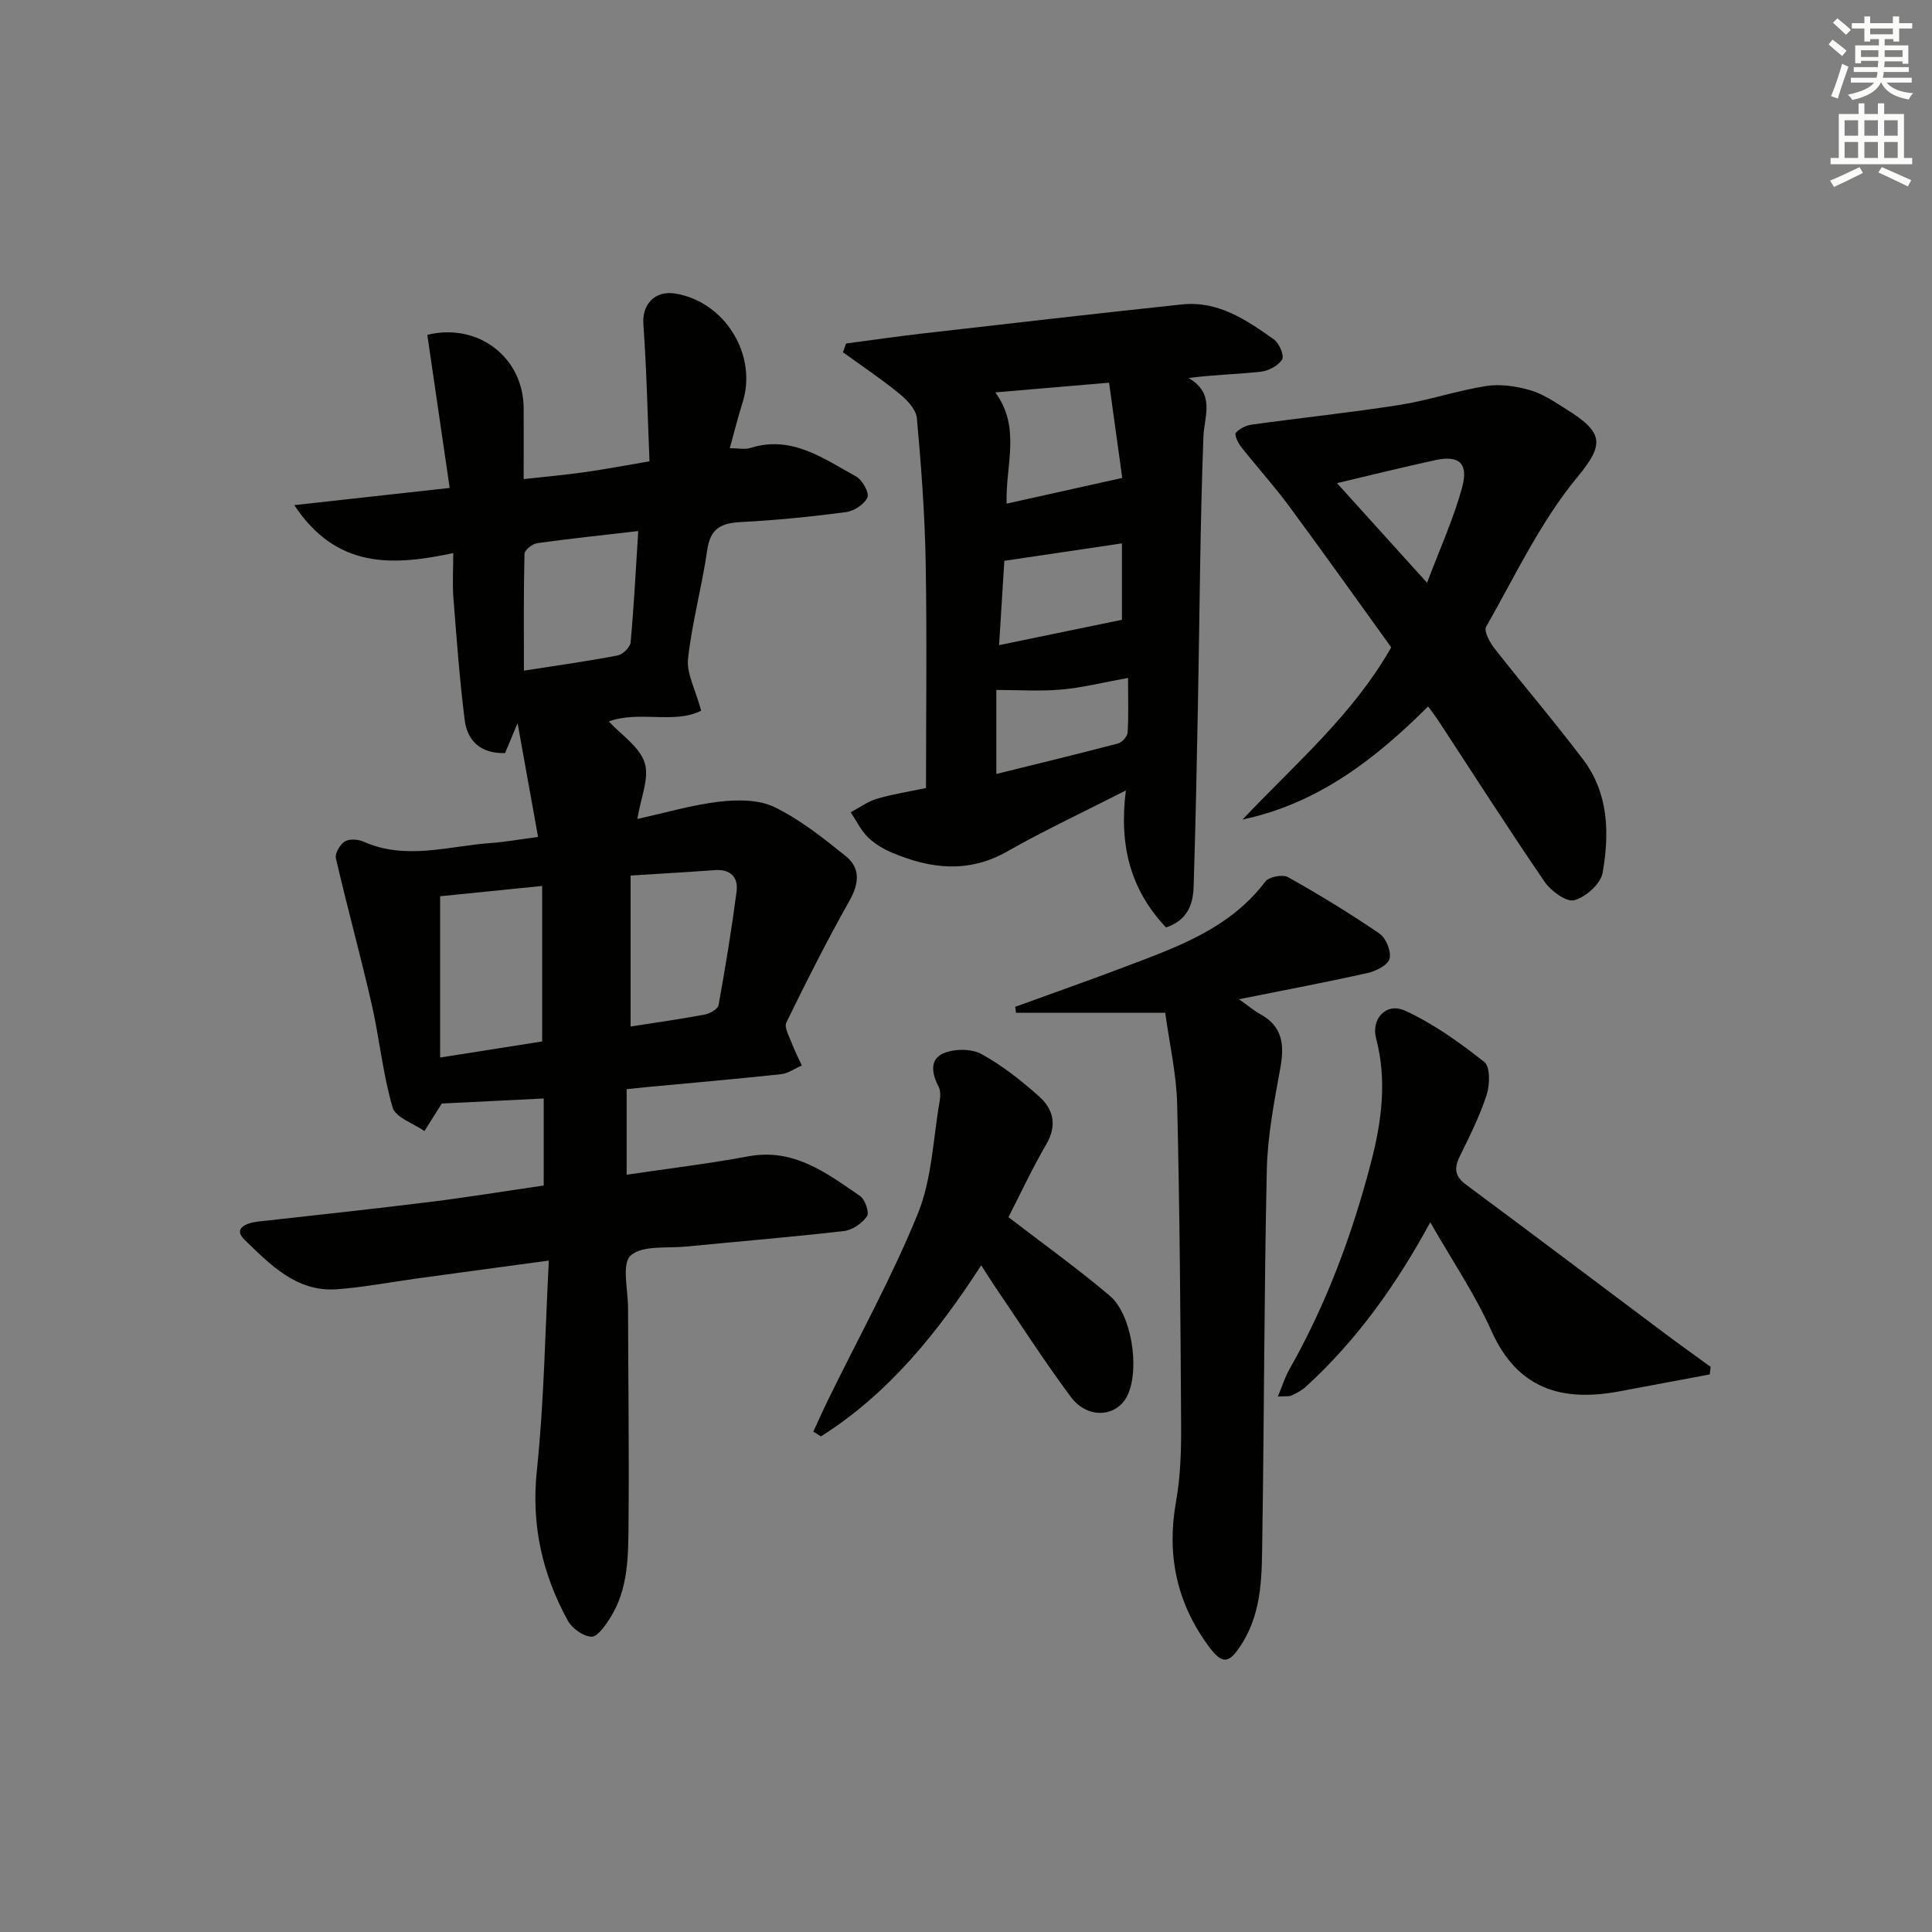
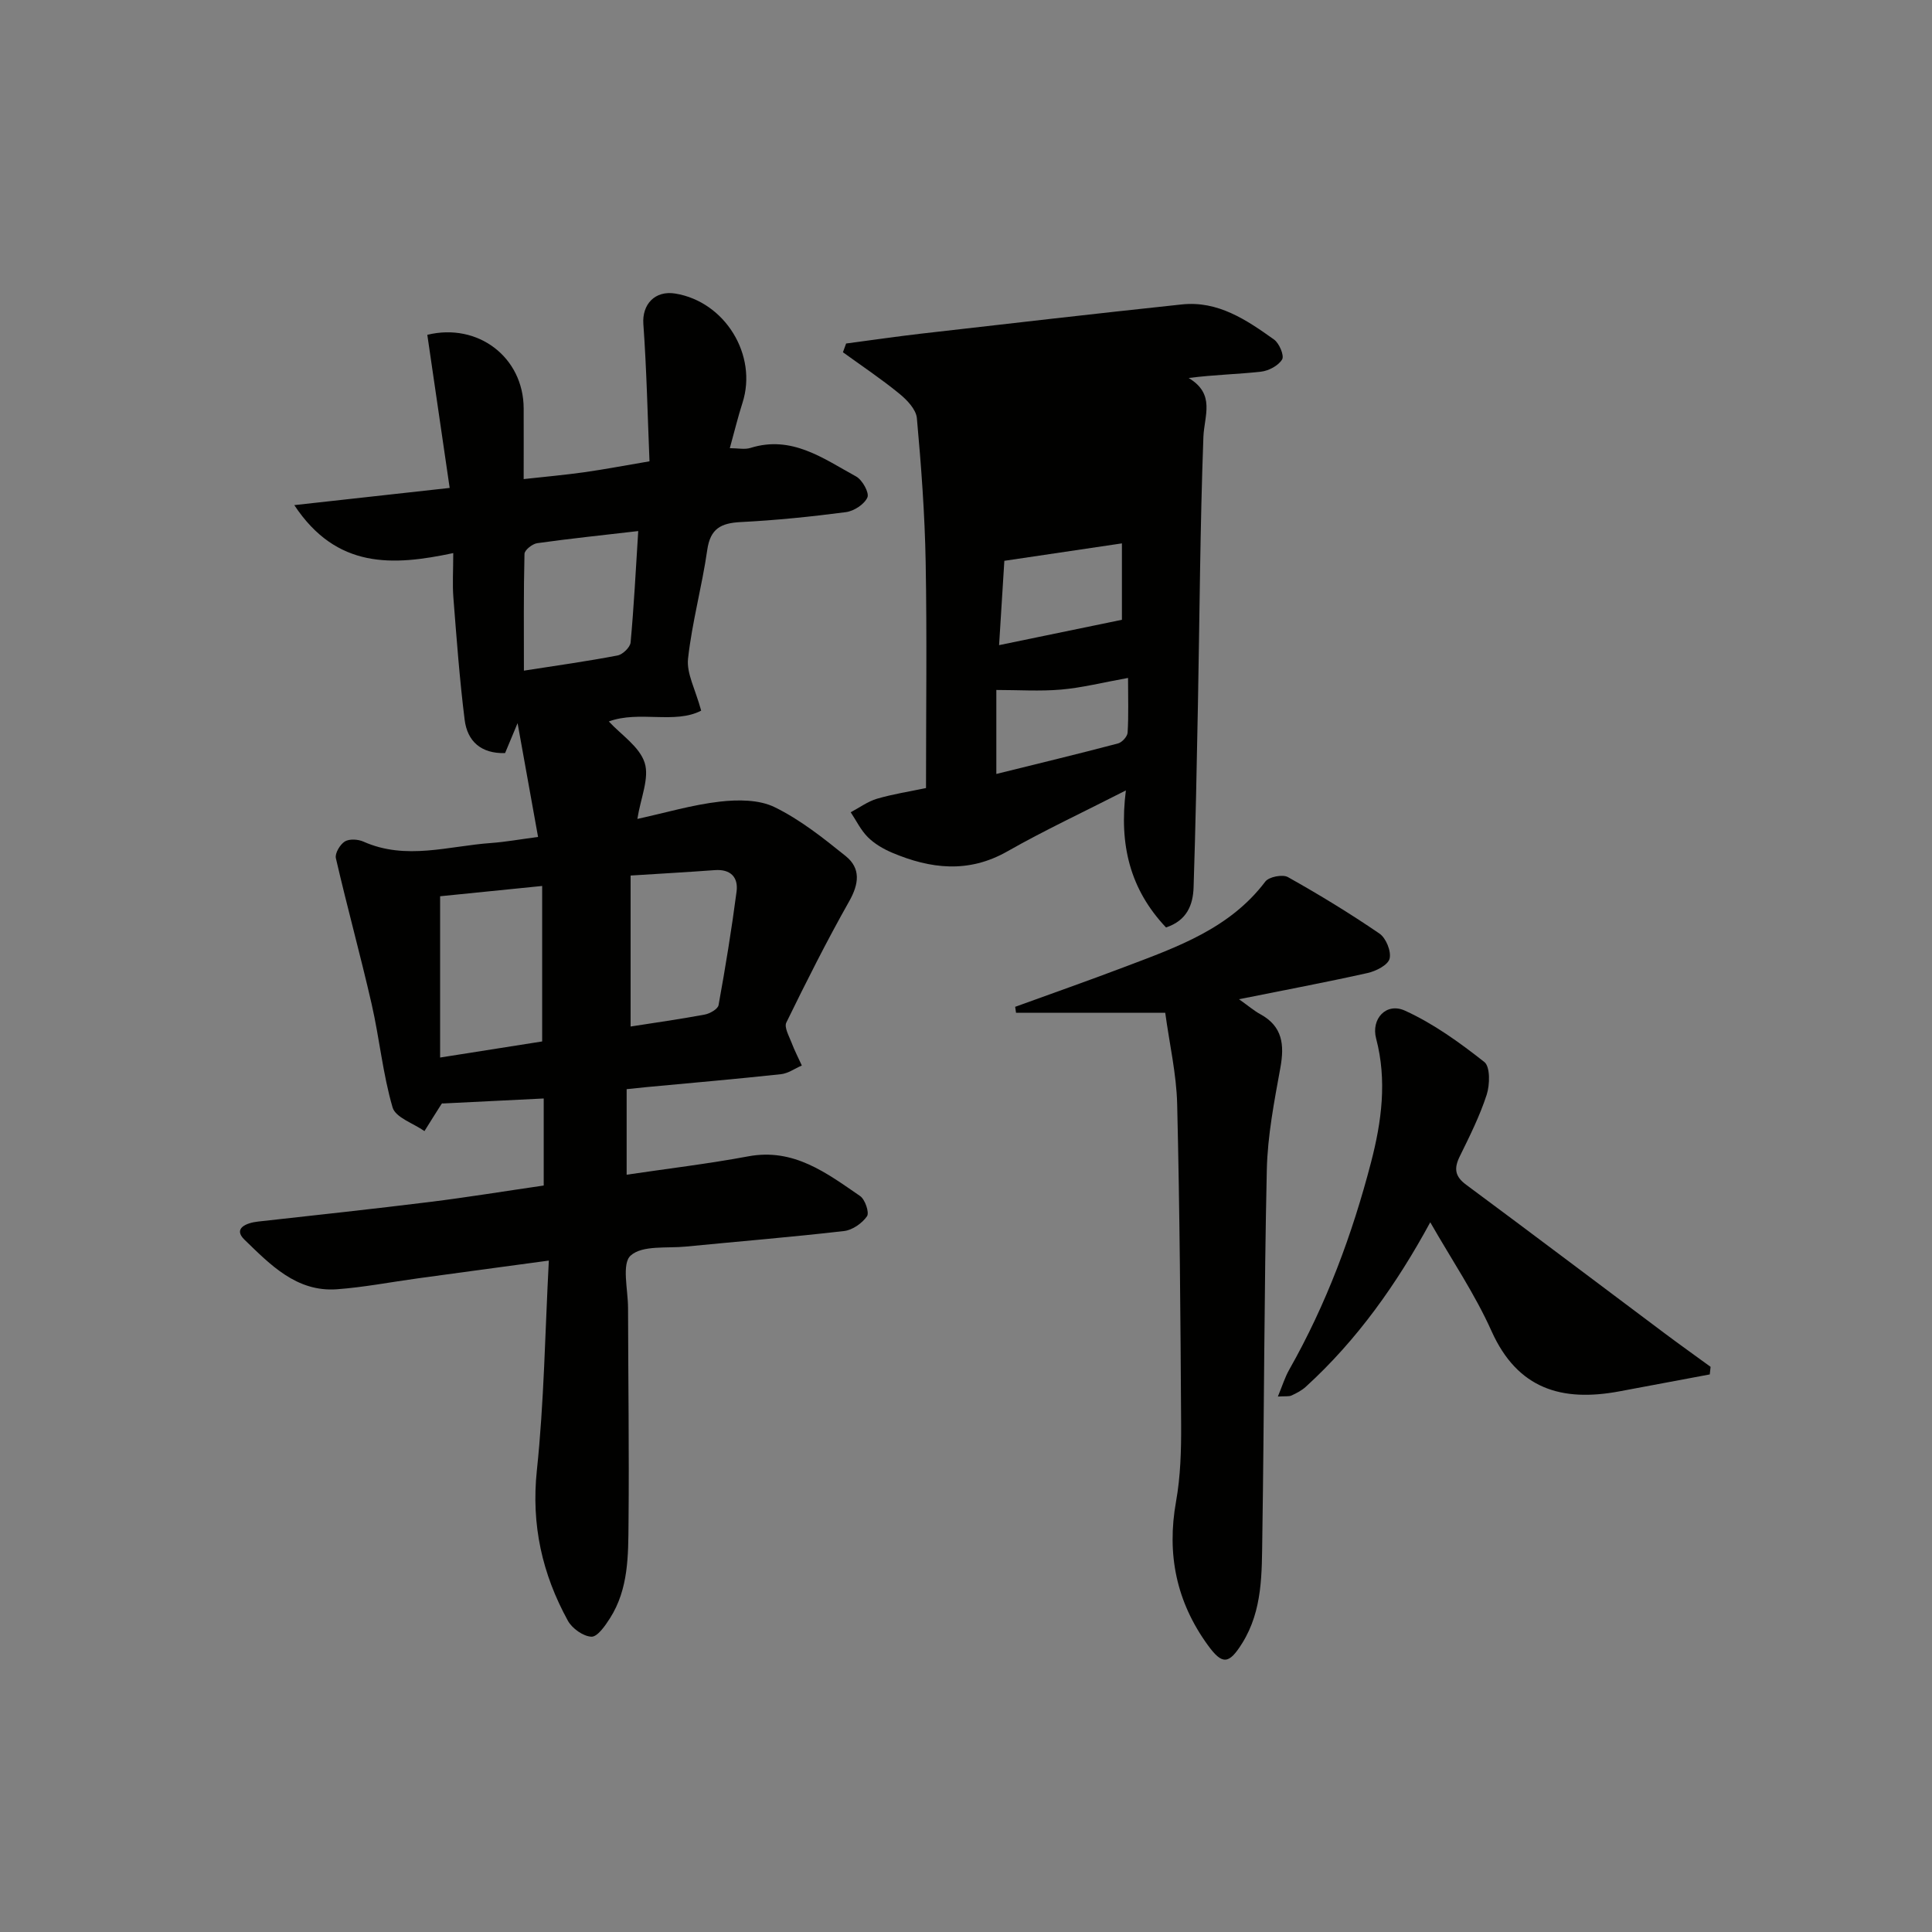
<svg xmlns="http://www.w3.org/2000/svg" enable-background="new 0 0 400 400" viewBox="0 0 400 400">
  <rect x="0" y="0" width="400" height="400" fill="#808080" stroke="none" />
  <g fill="#010100">
    <path d="m111.4 173.28c-1.4-7.79-2.71-15.06-4.24-23.56-1.17 2.81-1.87 4.49-2.59 6.2-4.98.14-7.82-2.46-8.37-6.9-1.05-8.39-1.67-16.84-2.33-25.27-.22-2.77-.03-5.58-.03-9.24-12.52 2.66-24.15 3.32-32.91-9.93 11.02-1.22 21.31-2.36 32.17-3.56-1.59-10.9-3.11-21.29-4.63-31.7 10.44-2.55 19.91 4.59 19.95 15.23.02 4.64 0 9.29 0 14.64 4.54-.5 8.59-.86 12.62-1.43 4.1-.58 8.18-1.36 13.43-2.25-.39-9.43-.59-18.95-1.27-28.43-.29-4.03 2.37-7 6.63-6.3 10.29 1.69 17.06 12.76 13.9 22.6-.96 2.98-1.69 6.04-2.63 9.41 1.67 0 3.08.32 4.27-.05 8.57-2.69 15.11 2.21 21.88 5.91 1.28.7 2.76 3.36 2.34 4.33-.63 1.43-2.78 2.83-4.44 3.05-7.24.95-14.53 1.69-21.82 2.06-4.05.21-6.27 1.34-6.9 5.76-1.08 7.55-3.15 14.97-3.98 22.53-.33 3.05 1.52 6.33 2.72 10.75-5.43 2.84-12.86-.07-19.12 2.24 2.53 2.75 6.35 5.21 7.42 8.55 1.02 3.18-.83 7.29-1.51 11.63 5.85-1.28 11.4-2.93 17.06-3.58 3.74-.43 8.14-.44 11.37 1.15 5.3 2.59 10.07 6.39 14.71 10.13 3.16 2.55 2.74 5.77.71 9.36-4.63 8.2-8.87 16.63-13.01 25.1-.48.99.57 2.81 1.09 4.18.61 1.61 1.41 3.15 2.12 4.71-1.44.62-2.83 1.64-4.32 1.8-9.25 1-18.52 1.8-27.79 2.67-1.29.12-2.58.27-4.16.43v17.71c8.56-1.27 16.92-2.26 25.17-3.8 9.43-1.76 16.22 3.45 23.17 8.22 1.03.71 1.95 3.44 1.42 4.19-1.01 1.45-3.01 2.85-4.73 3.05-10.9 1.26-21.84 2.15-32.76 3.22-3.95.39-9.02-.32-11.44 1.86-1.89 1.69-.55 7.07-.54 10.81.03 14.83.24 29.66.1 44.49-.06 6.77.02 13.72-3.83 19.77-.99 1.56-2.6 3.89-3.85 3.84-1.71-.07-4-1.71-4.88-3.31-5.31-9.67-7.61-19.83-6.42-31.12 1.5-14.17 1.69-28.47 2.48-43.44-9.83 1.33-18.48 2.49-27.12 3.68-5.59.76-11.16 1.85-16.77 2.26-8.37.6-13.82-5.14-19.12-10.26-2.43-2.35.37-3.49 2.82-3.76 11.89-1.32 23.78-2.6 35.65-4.07 7.73-.96 15.42-2.22 23.48-3.39 0-6 0-11.87 0-18.02-6.94.34-13.68.68-21.03 1.04.33-.26-.01-.1-.17.16-1.18 1.84-2.33 3.7-3.49 5.55-2.29-1.61-5.99-2.8-6.6-4.9-2.03-6.95-2.71-14.28-4.33-21.37-2.31-10.11-5.08-20.12-7.41-30.23-.23-1.01.86-2.84 1.85-3.46.94-.58 2.74-.47 3.86.03 8.82 3.93 17.66.89 26.49.28 2.94-.22 5.88-.75 9.66-1.25zm.85 10.15c-7.85.79-14.71 1.48-21.13 2.13v33.39c7.73-1.22 14.53-2.29 21.13-3.33 0-10.88 0-21.41 0-32.19zm18.31 29.1c4.96-.78 10.17-1.51 15.33-2.47 1.08-.2 2.73-1.14 2.88-1.96 1.42-7.81 2.7-15.65 3.73-23.52.38-2.94-1.23-4.67-4.5-4.43-5.6.41-11.21.73-17.44 1.12zm1.58-102.58c-7.51.87-14.23 1.57-20.92 2.51-1 .14-2.61 1.42-2.63 2.21-.2 8.02-.12 16.04-.12 24.18 6.68-1.04 13.06-1.93 19.38-3.14 1.07-.2 2.62-1.69 2.71-2.7.68-7.39 1.06-14.81 1.58-23.06z" />
-     <path d="m241.41 192.02c-7.43-7.87-9.74-17.07-8.31-28.37-8.75 4.47-16.82 8.23-24.54 12.62-8.06 4.58-15.91 3.63-23.86.27-1.81-.77-3.63-1.83-5.01-3.2-1.46-1.45-2.4-3.43-3.56-5.17 1.81-.96 3.52-2.23 5.44-2.8 3.32-.97 6.76-1.5 10.15-2.21 0-15.82.21-31.29-.07-46.76-.18-9.95-.92-19.91-1.82-29.82-.16-1.81-2.05-3.79-3.64-5.08-3.73-3.05-7.76-5.74-11.67-8.57.22-.6.44-1.21.66-1.81 5.17-.68 10.34-1.44 15.52-2.04 17.99-2.06 35.98-4.14 53.98-6.05 7.49-.8 13.4 3.2 19.1 7.27 1.08.77 2.15 3.33 1.67 4.12-.78 1.29-2.78 2.35-4.37 2.53-4.75.54-9.56.61-14.98 1.31 5.6 3.36 3.22 7.79 3.05 12.23-.68 18.43-.78 36.89-1.13 55.33-.24 12.64-.49 25.27-.9 37.9-.12 3.63-1.38 6.87-5.71 8.3zm-9.06-93.07c-.88-6.38-1.78-12.86-2.73-19.72-8.04.69-15.5 1.33-23.55 2.01 5.37 7.35 2.08 14.96 2.34 23.03 7.87-1.75 15.34-3.41 23.94-5.32zm-.07 29.37c0-5.15 0-10.51 0-15.82-8.33 1.23-16.13 2.39-24.34 3.61-.33 5.21-.67 10.79-1.09 17.46 9.05-1.87 17.2-3.55 25.43-5.25zm-26 31.92c8.63-2.14 16.94-4.14 25.2-6.32.83-.22 1.93-1.43 1.98-2.24.22-3.53.09-7.08.09-11.32-5.48.99-9.64 2.05-13.87 2.41-4.37.38-8.79.08-13.4.08z" />
-     <path d="m288.04 134.03c-7.19-9.96-14.12-19.73-21.24-29.36-3.1-4.19-6.62-8.06-9.85-12.16-.64-.81-1.42-2.5-1.08-2.9.74-.88 2.11-1.53 3.3-1.7 10.2-1.41 20.45-2.48 30.62-4.08 6.03-.95 11.89-2.97 17.92-3.91 2.92-.46 6.18.03 9.07.86 2.65.76 5.09 2.43 7.48 3.93 7.68 4.8 8.04 7.16 2.34 14.04-7.65 9.24-12.91 20.48-18.92 31.03-.51.9.78 3.25 1.77 4.51 6.05 7.72 12.43 15.17 18.34 22.99 5.29 7 5.44 15.32 4.01 23.45-.4 2.27-3.49 5-5.86 5.65-1.61.44-4.81-1.88-6.12-3.78-7.52-10.98-14.69-22.2-21.98-33.33-.63-.96-1.34-1.87-2.17-3.01-11 10.99-22.91 20.14-38.41 23.41 10.77-11.42 22.74-21.54 30.78-35.64zm-11.23-34c5.96 6.59 11.93 13.19 18.65 20.63 2.71-7.22 5.56-13.4 7.29-19.88 1.31-4.93-.74-6.57-5.62-5.51-7.12 1.55-14.19 3.31-20.32 4.76z" />
+     <path d="m241.41 192.02c-7.43-7.87-9.74-17.07-8.31-28.37-8.75 4.47-16.82 8.23-24.54 12.62-8.06 4.58-15.91 3.63-23.86.27-1.81-.77-3.63-1.83-5.01-3.2-1.46-1.45-2.4-3.43-3.56-5.17 1.81-.96 3.52-2.23 5.44-2.8 3.32-.97 6.76-1.5 10.15-2.21 0-15.82.21-31.29-.07-46.76-.18-9.95-.92-19.91-1.82-29.82-.16-1.81-2.05-3.79-3.64-5.08-3.73-3.05-7.76-5.74-11.67-8.57.22-.6.44-1.21.66-1.81 5.17-.68 10.34-1.44 15.52-2.04 17.99-2.06 35.98-4.14 53.98-6.05 7.49-.8 13.4 3.2 19.1 7.27 1.08.77 2.15 3.33 1.67 4.12-.78 1.29-2.78 2.35-4.37 2.53-4.75.54-9.56.61-14.98 1.31 5.6 3.36 3.22 7.79 3.05 12.23-.68 18.43-.78 36.89-1.13 55.33-.24 12.64-.49 25.27-.9 37.9-.12 3.63-1.38 6.87-5.71 8.3zm-9.06-93.07zm-.07 29.37c0-5.15 0-10.51 0-15.82-8.33 1.23-16.13 2.39-24.34 3.61-.33 5.21-.67 10.79-1.09 17.46 9.05-1.87 17.2-3.55 25.43-5.25zm-26 31.92c8.63-2.14 16.94-4.14 25.2-6.32.83-.22 1.93-1.43 1.98-2.24.22-3.53.09-7.08.09-11.32-5.48.99-9.64 2.05-13.87 2.41-4.37.38-8.79.08-13.4.08z" />
    <path d="m241.25 209.69c-10.85 0-20.87 0-30.89 0-.06-.41-.12-.83-.18-1.24 7.62-2.77 15.27-5.45 22.85-8.33 10.72-4.06 21.58-7.87 28.94-17.6.75-.99 3.57-1.54 4.67-.93 6.48 3.63 12.84 7.51 18.97 11.7 1.35.93 2.47 3.68 2.09 5.19-.33 1.32-2.81 2.58-4.55 2.97-8.54 1.91-17.14 3.52-26.63 5.43 2.04 1.45 3.15 2.41 4.4 3.09 4.63 2.52 5.03 6.34 4.17 11.08-1.27 6.99-2.65 14.06-2.81 21.13-.56 25.28-.54 50.58-.93 75.86-.12 7.58.12 15.31-4.18 22.19-2.74 4.38-4.11 4.51-7.11.37-6.51-8.97-8.53-18.81-6.57-29.75.93-5.2 1.08-10.59 1.05-15.89-.13-22.13-.29-44.26-.82-66.38-.15-6.21-1.59-12.42-2.47-18.89z" />
    <path d="m353.99 284.56c-6.25 1.17-12.49 2.35-18.74 3.51-11.81 2.2-21.03-.41-26.45-12.49-3.44-7.68-8.24-14.75-12.68-22.52-6.91 12.73-15.11 24.34-25.76 34.05-.84.77-1.92 1.33-2.96 1.81-.54.25-1.25.12-2.83.22.91-2.19 1.45-3.98 2.36-5.58 7.67-13.53 13.05-27.99 16.94-42.96 2.17-8.34 3.33-16.92 1.04-25.59-1.07-4.05 2.08-7.53 5.96-5.77 5.9 2.68 11.33 6.6 16.45 10.64 1.23.97 1.15 4.71.48 6.78-1.43 4.4-3.53 8.6-5.58 12.77-1.21 2.47-1.02 4.12 1.32 5.85 13.74 10.18 27.38 20.49 41.07 30.74 3.15 2.36 6.37 4.65 9.55 6.97-.05.52-.11 1.04-.17 1.57z" />
-     <path d="m208.79 252c7.16 5.51 14.29 10.61 20.96 16.26 4.55 3.85 6.22 14.92 3.78 20.43-2.09 4.73-8.29 5.28-11.83.52-5.64-7.59-10.75-15.57-16.08-23.4-.74-1.09-1.42-2.21-2.47-3.84-9.09 14.05-19.24 26.61-33.18 35.42-.53-.33-1.05-.66-1.58-.99 1.04-2.23 2.03-4.48 3.11-6.69 6.26-12.81 13.22-25.34 18.56-38.52 2.91-7.18 3.13-15.47 4.49-23.26.17-.95.2-2.14-.22-2.95-1.41-2.65-1.91-5.64.97-6.89 2.24-.97 5.78-1.01 7.87.13 4.33 2.36 8.31 5.52 12.01 8.83 2.93 2.62 3.72 5.97 1.44 9.87-2.92 5-5.36 10.28-7.83 15.08z" />
  </g>
-   <path d="m378.6 9.2.8-1c.9.7 1.9 1.4 2.9 2.3l-.9 1.1c-1.1-.9-2-1.7-2.8-2.4zm.5 10.7c.9-2.1 1.6-4.3 2.3-6.7.4.2.8.4 1.3.6-.7 2.1-1.5 4.2-2.2 6.6zm.4-15.2.9-.9c1 .8 2 1.6 2.8 2.4l-1 1c-1-.9-1.9-1.8-2.7-2.5zm12.5-1.3h1.2v1.4h2.7v1.1h-2.7v2.7h-1.2v-.5h-1.8v1.3h4.9v3.8h-1.2v-.5h-3.7c0 .4-.1.9-.1 1.2h5.1v1h-5.2c0 .5-.1.9-.2 1.2h6v1h-5.2c1.1 1.3 2.9 2 5.5 2.2-.4.4-.7.8-.9 1.3-2.9-.5-4.8-1.6-5.7-3.5h-.1c-.8 1.7-2.7 2.9-5.9 3.6-.2-.4-.6-.8-.9-1.1 2.8-.6 4.6-1.4 5.4-2.5h-4.8v-1h5.3c.1-.3.2-.7.2-1.2h-4.9v-1h5c0-.4 0-.8.1-1.3h-3.6v.5h-1.2v-3.7h4.9v-1.3h-1.8v.5h-1.2v-2.7h-2.6v-1.1h2.6v-1.4h1.2v1.4h4.7v-1.4zm-6.7 8.4h3.6c0-.4 0-.9 0-1.4h-3.6zm1.9-4.7h4.7v-1.2h-4.7zm6.7 3.3h-3.7v1.4h3.7z" fill="#fbfcfa" />
-   <path d="m384.7 21.4h1.3v2.2h2.8v-2.2h1.3v2.2h4.1v9.1h1.7v1.3h-16.9v-1.3h1.7v-9.1h4.1v-2.2zm.3 13.2.7 1.2c-1.8.9-3.8 1.9-6 2.9-.2-.4-.5-.8-.8-1.3 2.4-1 4.4-2 6.1-2.8zm-3.1-6.5h2.8v-3.2h-2.8zm0 4.6h2.8v-3.3h-2.8zm4.1-4.6h2.8v-3.2h-2.8zm0 4.6h2.8v-3.3h-2.8v3.2zm3.6 1.9c2.1.9 4.1 1.8 6.1 2.7l-.7 1.3c-2.2-1.1-4.2-2-6.1-2.9zm3.3-9.7h-2.8v3.2h2.8zm-2.8 7.8h2.8v-3.3h-2.8z" fill="#fbfcfa" />
</svg>